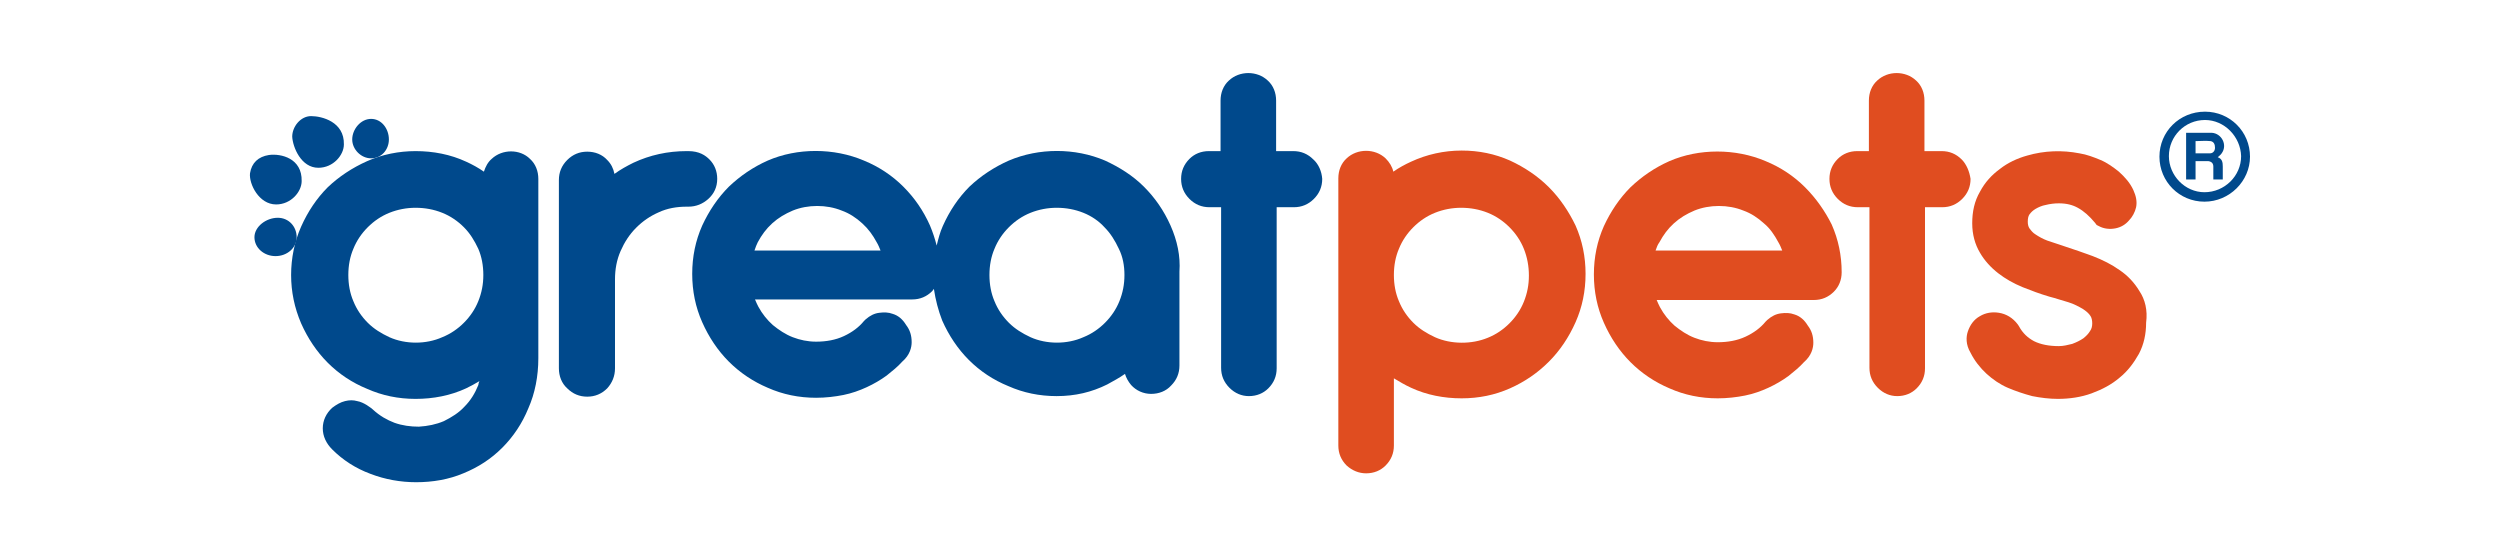
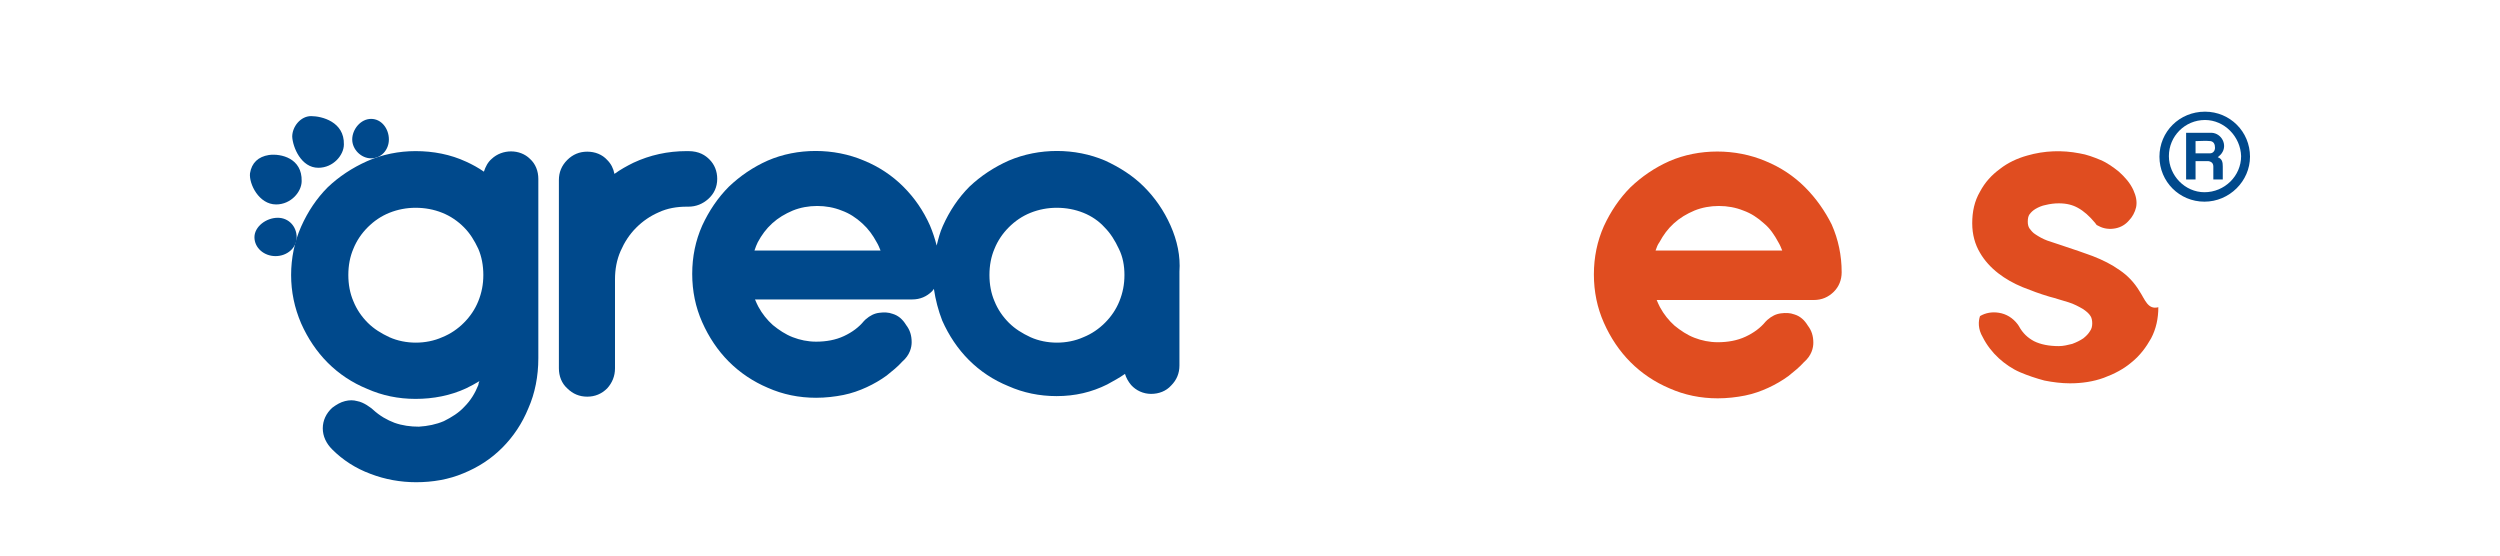
<svg xmlns="http://www.w3.org/2000/svg" version="1.1" id="Capa_1" x="0px" y="0px" viewBox="0 0 450 100" style="enable-background:new 0 0 450 100;" xml:space="preserve">
  <style type="text/css">
	.st0{fill:#E04D20;}
	.st1{fill:#00498C;}
</style>
  <g>
    <g>
-       <path class="st0" d="M278.8,33.7c-2-2-4.4-3.6-7-4.8c-2.7-1.2-5.6-1.8-8.7-1.8c-3.2,0-6.3,0.7-9.1,2c-1.1,0.5-2.2,1.1-3.2,1.8    c-0.2-0.9-0.7-1.7-1.4-2.4c-1.9-1.8-5.1-1.8-7,0c-1,0.9-1.5,2.2-1.5,3.6v48.1c0,1.4,0.5,2.6,1.5,3.6c1,0.9,2.2,1.4,3.5,1.4    c1.4,0,2.6-0.5,3.5-1.4c1-1,1.5-2.2,1.5-3.6V68.1c1,0.6,2,1.2,3.1,1.7c2.8,1.3,5.9,1.9,9.1,1.9c3.1,0,6-0.6,8.7-1.8    c2.7-1.2,5-2.8,7-4.8c2-2,3.6-4.4,4.8-7.1c1.2-2.7,1.8-5.6,1.8-8.7c0-3.1-0.6-6-1.8-8.7C282.4,38.1,280.8,35.7,278.8,33.7z     M258.3,60.7c-1.5-0.7-2.8-1.5-3.9-2.6c-1.1-1.1-2-2.4-2.6-3.9c-0.6-1.4-0.9-3-0.9-4.7c0-1.7,0.3-3.3,0.9-4.7    c0.6-1.5,1.5-2.8,2.6-3.9c1.1-1.1,2.4-2,3.9-2.6c1.5-0.6,3.1-0.9,4.7-0.9c1.7,0,3.3,0.3,4.8,0.9c1.5,0.6,2.8,1.5,3.9,2.6    c1.1,1.1,2,2.4,2.6,3.9c0.6,1.5,0.9,3.1,0.9,4.8c0,1.7-0.3,3.2-0.9,4.7c-0.6,1.5-1.5,2.8-2.6,3.9c-1.1,1.1-2.4,2-3.9,2.6    C264.9,62,261.2,62,258.3,60.7z" />
      <path class="st0" d="M324.9,33.7c-2-2-4.4-3.6-7.1-4.7c-5.4-2.3-12-2.3-17.3,0c-2.7,1.2-5,2.8-7,4.7c-2,2-3.6,4.4-4.8,7    c-1.2,2.7-1.8,5.6-1.8,8.7s0.6,6,1.8,8.7c1.2,2.7,2.8,5.1,4.8,7.1c2,2,4.4,3.6,7,4.7c2.7,1.2,5.6,1.8,8.7,1.8    c1.7,0,3.4-0.2,4.9-0.5c1.5-0.3,2.9-0.8,4.2-1.4c1.3-0.6,2.5-1.3,3.6-2.1c1-0.8,2-1.6,2.8-2.5c1.4-1.2,1.7-2.6,1.7-3.5    c0-1.2-0.3-2.2-1-3.1c-0.6-1-1.4-1.7-2.4-2c-0.8-0.3-1.6-0.3-2.4-0.2c-0.9,0.1-1.7,0.5-2.5,1.2l-0.3,0.3c-0.9,1.1-2.1,2-3.6,2.7    c-1.5,0.7-3.2,1-5,1c-1.5,0-2.9-0.3-4.2-0.8c-1.3-0.5-2.5-1.3-3.6-2.2c-1-0.9-1.9-2-2.6-3.3c-0.2-0.4-0.4-0.8-0.6-1.3h28.3    c1.4,0,2.6-0.5,3.6-1.5c0.9-0.9,1.4-2.1,1.4-3.5c0-3-0.6-5.9-1.8-8.6C328.5,38,326.9,35.7,324.9,33.7z M298.7,43.6    c0.7-1.3,1.5-2.4,2.6-3.4c1.1-1,2.3-1.7,3.7-2.3c2.7-1.1,6.1-1.1,8.8,0c1.4,0.5,2.6,1.3,3.7,2.3c1.1,0.9,1.9,2.1,2.6,3.4    c0.3,0.5,0.5,1,0.7,1.5H298C298.2,44.5,298.4,44,298.7,43.6z" />
-       <path class="st0" d="M353.1,28.7c-1-1-2.2-1.5-3.6-1.5h-3.1v-9.1c0-1.4-0.5-2.7-1.5-3.6c-1.9-1.8-5.1-1.8-7,0    c-1,0.9-1.5,2.2-1.5,3.6v9.1h-2.1c-1.4,0-2.6,0.5-3.5,1.4c-1,1-1.5,2.2-1.5,3.6c0,1.4,0.5,2.6,1.5,3.6c1,1,2.2,1.5,3.6,1.5h2.1    v28.9c0,1.4,0.5,2.6,1.5,3.6c1,1,2.2,1.5,3.5,1.5c1.4,0,2.6-0.5,3.5-1.4c1-1,1.5-2.2,1.5-3.6V37.3h3.1c1.4,0,2.6-0.5,3.6-1.5    c1-1,1.5-2.2,1.5-3.6C354.5,30.9,354,29.6,353.1,28.7z" />
-       <path class="st0" d="M385.1,52.4c-0.9-1.5-2.1-2.8-3.6-3.8c-1.4-1-3-1.8-4.8-2.5c-1.6-0.6-3.4-1.2-5.2-1.8c-1-0.3-2-0.7-3-1    c-0.8-0.3-1.5-0.7-2.1-1.1c-0.5-0.3-0.8-0.7-1.1-1.1c-0.2-0.3-0.3-0.7-0.3-1.2c0-0.6,0.1-1,0.3-1.3c0.3-0.4,0.6-0.7,1.1-1    c0.5-0.3,1.2-0.6,1.8-0.7c0.8-0.2,1.6-0.3,2.4-0.3c1.4,0,2.5,0.3,3.4,0.8c1.1,0.6,2.1,1.5,3.1,2.7l0.3,0.4l0.4,0.2    c0.9,0.5,2,0.6,3,0.4c1-0.2,1.8-0.7,2.4-1.4c0.6-0.6,1.1-1.5,1.3-2.4c0.2-1,0-2-0.5-3.1c-0.6-1.3-1.5-2.3-2.6-3.3    c-1-0.8-2.1-1.6-3.3-2.1c-1.2-0.5-2.5-1-3.8-1.2c-3.1-0.6-6.3-0.5-9.4,0.4c-1.8,0.5-3.5,1.3-4.9,2.4c-1.5,1.1-2.7,2.4-3.6,4.1    c-1,1.7-1.4,3.6-1.4,5.7c0,2,0.5,3.8,1.4,5.3c0.8,1.4,2,2.7,3.3,3.7c1.3,1,2.7,1.8,4.4,2.5c1.5,0.6,3.1,1.2,4.8,1.7    c1.2,0.3,2.3,0.7,3.4,1c1,0.3,1.9,0.8,2.6,1.2c0.6,0.4,1.1,0.8,1.4,1.3c0.2,0.3,0.3,0.8,0.3,1.3c0,0.5-0.1,1-0.4,1.4    c-0.3,0.5-0.7,0.9-1.2,1.3c-0.6,0.4-1.2,0.7-2,1c-0.8,0.2-1.6,0.4-2.4,0.4c-1.8,0-3.3-0.3-4.5-0.9c-1.1-0.6-2-1.4-2.7-2.7    l-0.2-0.3c-0.9-1.2-2.1-1.9-3.4-2.1c-1.2-0.2-2.4,0-3.4,0.6c-1.1,0.6-1.8,1.6-2.2,2.8c-0.3,0.9-0.4,2.3,0.5,3.8    c0.7,1.4,1.7,2.7,2.9,3.8c1.1,1,2.4,1.9,3.8,2.5c1.4,0.6,2.9,1.1,4.4,1.5c1.5,0.3,3.1,0.5,4.6,0.5c2.1,0,4.2-0.3,6.1-1    c1.9-0.7,3.6-1.6,5-2.8c1.5-1.2,2.6-2.7,3.5-4.3c0.9-1.7,1.3-3.6,1.3-5.6C386.6,55.8,386.1,53.9,385.1,52.4z" />
+       <path class="st0" d="M385.1,52.4c-0.9-1.5-2.1-2.8-3.6-3.8c-1.4-1-3-1.8-4.8-2.5c-1.6-0.6-3.4-1.2-5.2-1.8c-1-0.3-2-0.7-3-1    c-0.8-0.3-1.5-0.7-2.1-1.1c-0.5-0.3-0.8-0.7-1.1-1.1c-0.2-0.3-0.3-0.7-0.3-1.2c0-0.6,0.1-1,0.3-1.3c0.3-0.4,0.6-0.7,1.1-1    c0.5-0.3,1.2-0.6,1.8-0.7c0.8-0.2,1.6-0.3,2.4-0.3c1.4,0,2.5,0.3,3.4,0.8c1.1,0.6,2.1,1.5,3.1,2.7l0.3,0.4l0.4,0.2    c0.9,0.5,2,0.6,3,0.4c1-0.2,1.8-0.7,2.4-1.4c0.6-0.6,1.1-1.5,1.3-2.4c0.2-1,0-2-0.5-3.1c-0.6-1.3-1.5-2.3-2.6-3.3    c-1-0.8-2.1-1.6-3.3-2.1c-1.2-0.5-2.5-1-3.8-1.2c-3.1-0.6-6.3-0.5-9.4,0.4c-1.8,0.5-3.5,1.3-4.9,2.4c-1.5,1.1-2.7,2.4-3.6,4.1    c-1,1.7-1.4,3.6-1.4,5.7c0,2,0.5,3.8,1.4,5.3c0.8,1.4,2,2.7,3.3,3.7c1.3,1,2.7,1.8,4.4,2.5c1.5,0.6,3.1,1.2,4.8,1.7    c1.2,0.3,2.3,0.7,3.4,1c1,0.3,1.9,0.8,2.6,1.2c0.6,0.4,1.1,0.8,1.4,1.3c0.2,0.3,0.3,0.8,0.3,1.3c0,0.5-0.1,1-0.4,1.4    c-0.3,0.5-0.7,0.9-1.2,1.3c-0.6,0.4-1.2,0.7-2,1c-0.8,0.2-1.6,0.4-2.4,0.4c-1.8,0-3.3-0.3-4.5-0.9c-1.1-0.6-2-1.4-2.7-2.7    l-0.2-0.3c-0.9-1.2-2.1-1.9-3.4-2.1c-1.2-0.2-2.4,0-3.4,0.6c-0.3,0.9-0.4,2.3,0.5,3.8    c0.7,1.4,1.7,2.7,2.9,3.8c1.1,1,2.4,1.9,3.8,2.5c1.4,0.6,2.9,1.1,4.4,1.5c1.5,0.3,3.1,0.5,4.6,0.5c2.1,0,4.2-0.3,6.1-1    c1.9-0.7,3.6-1.6,5-2.8c1.5-1.2,2.6-2.7,3.5-4.3c0.9-1.7,1.3-3.6,1.3-5.6C386.6,55.8,386.1,53.9,385.1,52.4z" />
    </g>
    <g>
      <path class="st1" d="M88.5,28.6c-0.7,0.6-1.1,1.4-1.4,2.3c-1-0.7-2.1-1.3-3.2-1.8c-2.8-1.3-5.9-1.9-9.1-1.9c-3,0-6,0.6-8.7,1.8    c-2.7,1.2-5.1,2.8-7.1,4.7c-2,2-3.6,4.4-4.8,7.1c-1.2,2.7-1.8,5.7-1.8,8.7c0,3,0.6,5.9,1.8,8.7c1.2,2.7,2.8,5.1,4.8,7.1    c2,2,4.4,3.6,7.1,4.7c2.7,1.2,5.6,1.8,8.7,1.8c3.2,0,6.3-0.6,9.1-1.9c0.8-0.4,1.6-0.8,2.4-1.3c-0.1,0.2-0.2,0.5-0.2,0.7    c-0.6,1.5-1.4,2.8-2.5,3.9c-1,1.1-2.3,1.9-3.7,2.6c-1.4,0.6-2.9,0.9-4.5,1c-1.5,0-3-0.2-4.4-0.7c-1.3-0.5-2.6-1.2-3.9-2.4    c-0.3-0.3-0.7-0.5-1.1-0.8c-0.5-0.3-1.1-0.6-1.7-0.7c-0.7-0.2-1.4-0.2-2.2,0c-0.8,0.2-1.5,0.6-2.3,1.2c-1.1,1-1.7,2.3-1.7,3.7    c0,1.4,0.6,2.7,1.7,3.8c1.9,1.9,4.2,3.4,6.9,4.4c2.6,1,5.4,1.5,8.2,1.5c3,0,5.9-0.5,8.5-1.6c2.7-1.1,5-2.6,7-4.6    c2-2,3.6-4.4,4.7-7.1c1.2-2.7,1.8-5.8,1.8-9V32.2c0-1.4-0.5-2.7-1.5-3.6C93.6,26.8,90.4,26.8,88.5,28.6z M87,49.5    c0,1.7-0.3,3.2-0.9,4.7c-0.6,1.5-1.5,2.8-2.6,3.9c-1.1,1.1-2.4,2-3.9,2.6c-2.9,1.3-6.6,1.3-9.5,0c-1.5-0.7-2.8-1.5-3.9-2.6    c-1.1-1.1-2-2.4-2.6-3.9c-0.6-1.4-0.9-3-0.9-4.7c0-1.7,0.3-3.3,0.9-4.7c0.6-1.5,1.5-2.8,2.6-3.9c1.1-1.1,2.4-2,3.9-2.6    c1.5-0.6,3.1-0.9,4.7-0.9c1.7,0,3.3,0.3,4.8,0.9c1.5,0.6,2.8,1.5,3.9,2.6c1.1,1.1,1.9,2.4,2.6,3.9C86.7,46.2,87,47.8,87,49.5z" />
      <path class="st1" d="M129.1,32.2c0-1.4-0.5-2.6-1.4-3.5c-0.7-0.7-1.8-1.5-3.8-1.5h-0.3c-3.4,0-6.6,0.7-9.6,2.1    c-1.2,0.6-2.3,1.2-3.4,2c-0.2-1-0.6-1.8-1.3-2.5c-0.9-1-2.2-1.5-3.6-1.5c-1.4,0-2.6,0.5-3.6,1.5c-1,1-1.5,2.2-1.5,3.6v33.9    c0,1.4,0.5,2.7,1.5,3.6c1,1,2.2,1.5,3.6,1.5c1.4,0,2.6-0.5,3.6-1.5c0.9-1,1.4-2.2,1.4-3.6V50.3c0-1.8,0.3-3.5,1-5.1    c0.7-1.6,1.6-3,2.8-4.2c1.2-1.2,2.5-2.1,4.1-2.8c1.5-0.7,3.2-1,5-1h0.3c1.4,0,2.6-0.5,3.6-1.4C128.5,34.9,129.1,33.7,129.1,32.2z" />
      <path class="st1" d="M210.7,40.6c-1.2-2.7-2.8-5-4.8-7c-2-2-4.4-3.5-7-4.7c-5.4-2.3-11.9-2.3-17.3,0c-2.7,1.2-5.1,2.8-7.1,4.7    c-2,2-3.6,4.4-4.8,7.1c-0.5,1.1-0.8,2.3-1.1,3.5c-0.3-1.2-0.7-2.4-1.2-3.6c-1.2-2.7-2.8-5-4.8-7c-2-2-4.4-3.6-7.1-4.7    c-5.4-2.3-12-2.3-17.3,0c-2.7,1.2-5,2.8-7,4.7c-2,2-3.6,4.4-4.8,7c-1.2,2.7-1.8,5.6-1.8,8.7c0,3.1,0.6,6,1.8,8.7    c1.2,2.7,2.8,5.1,4.8,7.1c2,2,4.4,3.6,7,4.7c2.7,1.2,5.6,1.8,8.7,1.8c1.7,0,3.4-0.2,4.9-0.5c1.5-0.3,2.9-0.8,4.2-1.4    c1.3-0.6,2.5-1.3,3.6-2.1c1-0.8,2-1.6,2.8-2.5c1.4-1.2,1.7-2.6,1.7-3.5c0-1.2-0.3-2.2-1-3.1c-0.6-1-1.4-1.7-2.4-2    c-0.8-0.3-1.6-0.3-2.4-0.2c-0.9,0.1-1.7,0.5-2.5,1.2l-0.3,0.3c-0.9,1.1-2.1,2-3.6,2.7c-1.5,0.7-3.2,1-5,1c-1.5,0-2.9-0.3-4.2-0.8    c-1.3-0.5-2.5-1.3-3.6-2.2c-1-0.9-1.9-2-2.6-3.3c-0.2-0.4-0.4-0.8-0.6-1.3h28.3c1.4,0,2.6-0.5,3.6-1.5c0.1-0.1,0.2-0.3,0.3-0.4    c0.3,2,0.8,3.9,1.5,5.7c1.2,2.7,2.8,5.1,4.8,7.1c2,2,4.4,3.6,7.1,4.7c2.7,1.2,5.6,1.8,8.7,1.8c3.3,0,6.3-0.7,9.1-2.1    c1.1-0.6,2.2-1.2,3.2-1.9c0.2,0.7,0.6,1.4,1.1,2c0.9,1,2.2,1.6,3.6,1.6c1.4,0,2.7-0.5,3.6-1.5c1-1,1.5-2.2,1.5-3.6l0-16.9    C212.5,46.1,211.9,43.3,210.7,40.6z M136.4,43.6c0.7-1.3,1.5-2.4,2.6-3.4c1.1-1,2.3-1.7,3.7-2.3c2.7-1.1,6.1-1.1,8.8,0    c1.4,0.5,2.6,1.3,3.7,2.3c1.1,1,1.9,2.1,2.6,3.4c0.3,0.5,0.5,1,0.7,1.5h-22.7C136,44.5,136.2,44,136.4,43.6z M202.4,49.5    c0,1.7-0.3,3.2-0.9,4.7c-0.6,1.5-1.5,2.8-2.6,3.9c-1.1,1.1-2.4,2-3.9,2.6c-2.9,1.3-6.6,1.3-9.5,0c-1.5-0.7-2.8-1.5-3.9-2.6    c-1.1-1.1-2-2.4-2.6-3.9c-0.6-1.4-0.9-3-0.9-4.7c0-1.7,0.3-3.3,0.9-4.7c0.6-1.5,1.5-2.8,2.6-3.9c1.1-1.1,2.4-2,3.9-2.6    c1.5-0.6,3.1-0.9,4.7-0.9c1.7,0,3.3,0.3,4.8,0.9c1.5,0.6,2.8,1.5,3.8,2.6c1.1,1.1,1.9,2.4,2.6,3.9    C202.1,46.2,202.4,47.8,202.4,49.5z M208.5,68.6C208.5,68.6,208.5,68.6,208.5,68.6L208.5,68.6L208.5,68.6z" />
-       <path class="st1" d="M236.4,28.7c-1-1-2.2-1.5-3.6-1.5h-3.1v-9.1c0-1.4-0.5-2.7-1.5-3.6c-1.9-1.8-5.1-1.8-7,0    c-1,0.9-1.5,2.2-1.5,3.6v9.1h-2.1c-1.4,0-2.6,0.5-3.5,1.4c-1,1-1.5,2.2-1.5,3.6c0,1.4,0.5,2.6,1.5,3.6c1,1,2.2,1.5,3.6,1.5h2.1    v28.9c0,1.4,0.5,2.6,1.5,3.6c1,1,2.2,1.5,3.5,1.5c1.4,0,2.6-0.5,3.5-1.4c1-1,1.5-2.2,1.5-3.6V37.3h3.1c1.4,0,2.6-0.5,3.6-1.5    c1-1,1.5-2.2,1.5-3.6C237.9,30.9,237.4,29.6,236.4,28.7z" />
      <path class="st1" d="M66.8,28.5c1.9,0,3.2-1.6,3.2-3.4c0-1.9-1.3-3.7-3.2-3.7c-1.9,0-3.4,1.9-3.4,3.7C63.4,26.9,65,28.5,66.8,28.5    z" />
      <path class="st1" d="M57.3,30.2c2.7,0,4.6-2.3,4.6-4.2c0.1-4.1-4-5.1-5.9-5.1c-1.9,0-3.4,1.9-3.4,3.7    C52.7,26.5,54.2,30.2,57.3,30.2z" />
      <path class="st1" d="M49.7,36.8c2.7,0,4.6-2.3,4.6-4.2c0.1-4.1-3.7-5-5.9-4.7c-1.9,0.3-3.1,1.4-3.4,3.3    C44.8,33.1,46.6,36.8,49.7,36.8z" />
      <path class="st1" d="M50,39.2c-2.1,0-4.2,1.6-4.2,3.5s1.7,3.4,3.8,3.4c2.1,0,3.8-1.5,3.8-3.4S52,39.2,50,39.2z" />
    </g>
    <g id="K1pqlb_00000151504328587896699960000004980796884121828233_">
      <g>
        <path class="st1" d="M396.8,36.3c-4.5,0-8.1-3.6-8.1-8.1c0-4.5,3.6-8.1,8.2-8.1c4.5,0,8.1,3.6,8.1,8.1     C405,32.6,401.3,36.3,396.8,36.3z M396.9,21.6c-3.6,0-6.5,2.9-6.5,6.5c0,3.5,2.9,6.5,6.4,6.5c3.6,0,6.6-2.9,6.6-6.5     C403.3,24.6,400.4,21.6,396.9,21.6z" />
        <path class="st1" d="M393.5,23.9c0.7,0,1.4,0,2.1,0c0.8,0,1.7,0,2.5,0c1.8,0.1,2.9,2.2,1.8,3.7c-0.2,0.3-0.5,0.5-0.7,0.7     c0.8,0.3,0.9,0.9,0.9,1.7c0,0.8,0,1.5,0,2.3c-0.6,0-1.1,0-1.7,0c0-0.3,0-0.5,0-0.8c0-0.5,0-1,0-1.5c0-0.6-0.3-0.9-0.9-1     c-0.7,0-1.5,0-2.3,0c0,1.1,0,2.1,0,3.3c-0.6,0-1.1,0-1.7,0C393.5,29.5,393.5,26.8,393.5,23.9z M395.2,27.6c0.9,0,1.8,0,2.6,0     c0.5,0,0.9-0.4,0.9-1c0-0.6-0.2-1.1-0.8-1.2c-0.9-0.1-1.8,0-2.7,0C395.2,26.1,395.2,26.9,395.2,27.6z" />
      </g>
    </g>
  </g>
</svg>